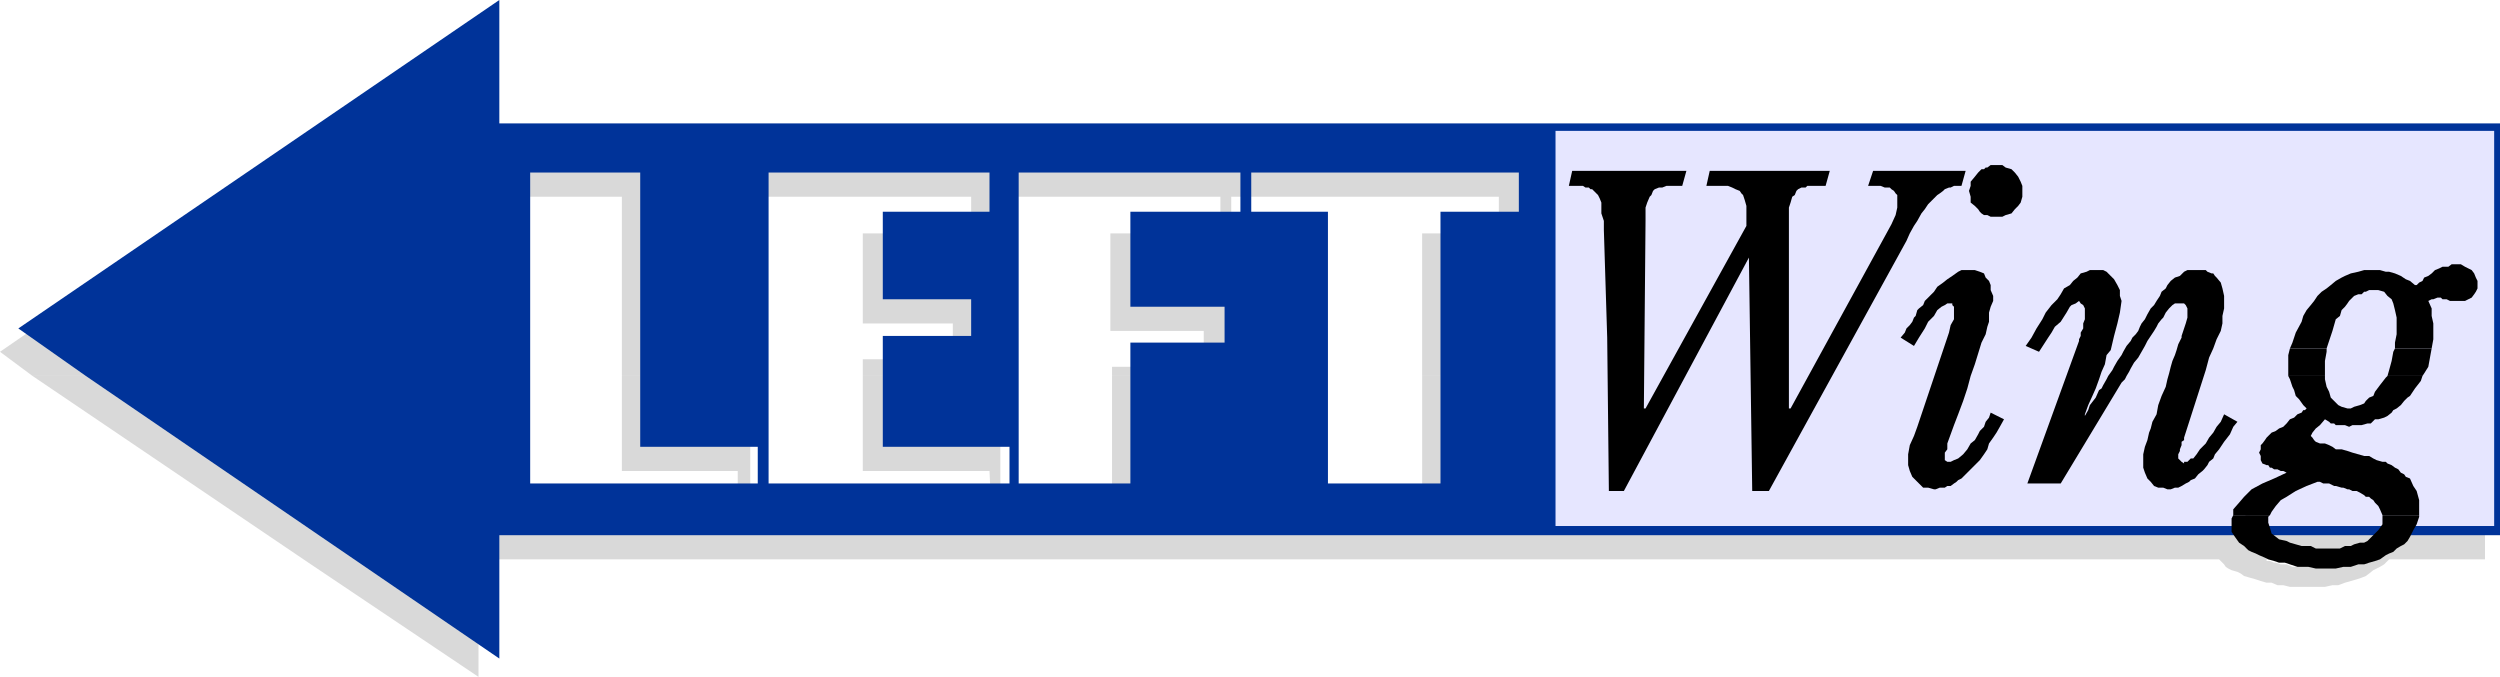
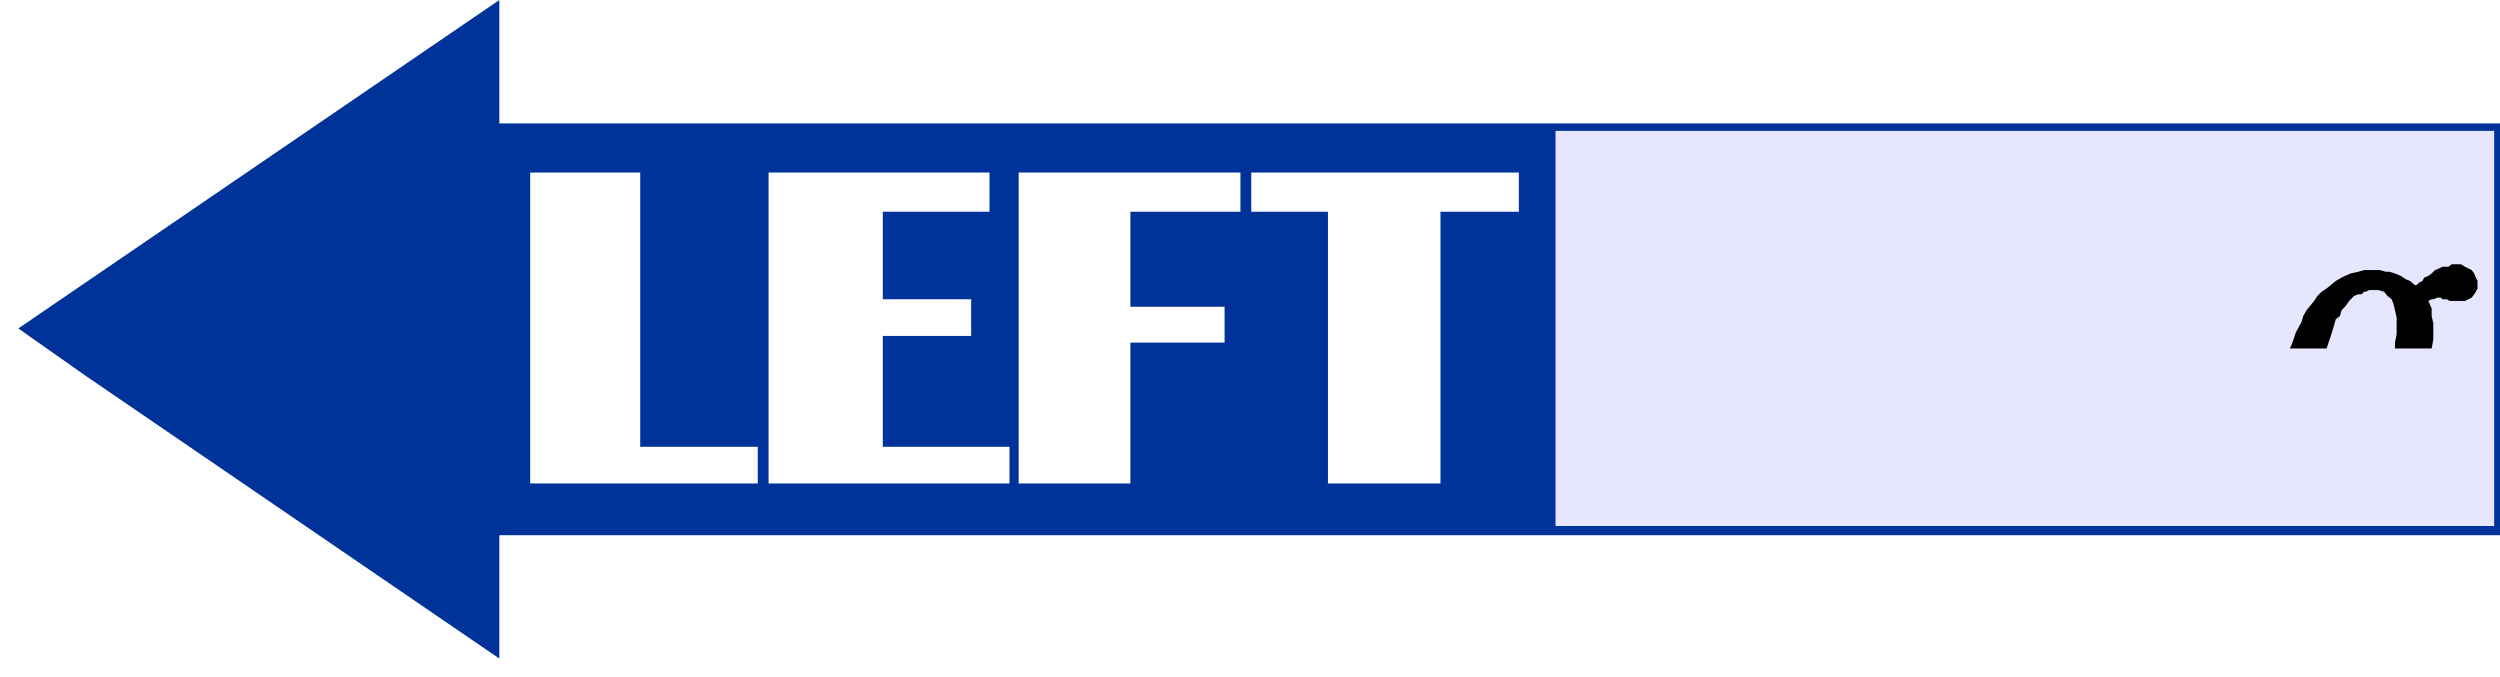
<svg xmlns="http://www.w3.org/2000/svg" width="287.904" height="77.952" viewBox="0 0 215.928 58.464">
-   <path d="m189.71 422.097 41.328-28.44v10.584h173.304v17.856h-91.8v-10.224h6.624v-3.168h-23.112v3.168h6.768v10.224h-9.144v-1.8h-8.064v-8.424h9.504v-3.168H276.11v13.392h-4.104v-2.448h-7.776v-7.776h9.36v-3.168h-19.08v13.392h-11.088v-13.392h-9.648v13.392zm2.808 2.088-2.808-2.088h44.064v2.088zm50.904 0v-2.088h11.088v2.088zm20.808 0v-1.44h7.776v-.648h4.104v2.088zm21.528 0v-.792h7.92v-1.296h9.144v2.088zm26.784 0v-2.088h91.8v2.088z" style="fill:#d9d9d9" transform="translate(-189.71 -391.713)" />
-   <path d="m216.35 440.313-23.832-16.128h41.256v11.376h19.656v-3.168h-10.008v-8.208h11.088v11.376h20.808l-.144-3.168H264.23v-8.208h11.88v11.376h9.648v-11.376h17.064v11.376h9.72v-11.376h91.8v15.84h-8.28l-.144.144-.144.144h-4.104.144l.432-.144.36-.144h-7.488.36v.144h.288l.36.144h-4.464l-.144-.144-.144-.144H231.038v.288zm0 0 14.688 9.864v-9.864zm165.312 0 .144.144.144.216.216.144.288.144.504.144.288.144.288.216.504.144.504.144.432.144.504.144h.432l.504.216h.504l.576.144h3.024l.648-.144h.504l.576-.216.504-.144.504-.144.432-.144.36-.144.288-.216.36-.288.288-.144.288-.144.36-.216.144-.144h-4.32l-.288.144-.504.216h-2.952l-.504-.216h-.504l-.432-.144h-.144z" style="fill:#d9d9d9" transform="translate(-189.71 -391.713)" />
  <path d="m191.294 420.08 41.544-28.367v10.656h172.8v17.712h-91.512V410h6.768v-3.384h-23.112V410h6.624v10.08h-8.928v-1.872h-8.136V410h9.504v-3.384h-19.152v13.464h-4.104v-2.52h-7.632V410h9.216v-3.384h-19.08v13.464h-11.088v-13.464h-9.504v13.464zm5.832 4.105-5.832-4.104h44.208v4.104zm47.88 0v-4.104h11.088v4.104zm20.952 0v-3.456h7.632v-.648h4.104v4.104zm21.384 0v-2.88h8.136v-1.224h8.928v4.104zm26.784 0v-4.104h91.512v4.104zm-117 0 35.712 24.408v-10.656h172.8v-13.752h-91.512v9.288h-9.72v-9.288h-17.064v9.288h-9.648v-9.288h-11.736v6.12h10.944v3.168h-20.808v-9.288h-11.088v6.12h10.152v3.168h-19.656v-9.288z" style="fill:#039" transform="translate(-189.71 -391.713)" />
  <path d="M324.062 437.145h81.072v-34.128h-81.072z" style="fill:#e6e6ff" transform="translate(-189.71 -391.713)" />
  <path d="m387.494 421.809.216-.504.288-.864.504-.936.144-.504.288-.504.36-.432.288-.36.288-.432.36-.36.432-.288.36-.288.432-.36.504-.288.288-.144.504-.216.648-.144.504-.144h1.368l.504.144h.288l.504.144.504.216.432.288.36.144.432.36h.144l.216-.216.288-.144.144-.288.36-.144.288-.216.288-.288.36-.144.288-.144h.504l.288-.216h.792l.36.216.288.144.288.144.216.288.144.36.144.288v.648l-.144.288-.144.216-.216.288-.288.144-.288.144h-1.296l-.288-.144h-.36l-.144-.144h-.288l-.36.144h-.144l-.288.144.288.648V419l.144.648v1.369l-.144.792h-3.168v-.504l.144-.72v-1.44l-.144-.648-.144-.576-.144-.36-.36-.288-.288-.36-.504-.144h-.792l-.288.144h-.144l-.216.216h-.288l-.36.144-.144.144-.288.288-.144.216-.216.288-.288.288-.144.504-.36.288-.144.504-.144.504-.288.864-.216.648z" style="fill:#000" transform="translate(-189.71 -391.713)" />
-   <path d="M387.35 424.185v-1.8l.144-.576h3.168v.288l-.144.792v1.296zm8.568 0 .144-.504.216-.792.144-.792.144-.288h3.168l-.144.792-.144.792-.36.576-.144.216z" style="fill:#000" transform="translate(-189.71 -391.713)" />
-   <path d="M382.598 436.209v-.504l.504-.576.432-.504.648-.648.936-.504 1.008-.432 1.08-.504-.288-.144h-.216l-.288-.144h-.288l-.216-.144h-.144l-.144-.216h-.144l-.36-.144-.144-.288v-.36l-.144-.288.144-.288v-.36l.144-.144.216-.288.144-.216.144-.144.144-.144.144-.144.36-.144.288-.216.36-.144.288-.288.288-.36.36-.144.288-.288.36-.144.144-.216h.144l.144-.144-.288-.288-.36-.504-.288-.288-.144-.504-.144-.288-.216-.648-.144-.288h3.168v.288l.144.648.216.432.144.504.288.288.36.36.288.144.504.144h.288l.288-.144.504-.144.36-.144.144-.216.288-.288.36-.144.144-.36.432-.576.504-.648.144-.144h3.024l-.144.432-.504.648-.432.648-.216.144-.288.288-.288.36-.36.288-.288.144-.144.216-.36.288-.288.144-.504.144h-.288l-.36.36h-.288l-.504.144h-.792l-.288.144-.36-.144h-.792l-.144-.144h-.288l-.144-.144-.36-.216-.432.504-.36.288-.288.36-.144.288.144.144.144.216.144.144.36.144h.432l.36.144.288.144.288.216h.504l.504.144.432.144.504.144.504.144h.432l.36.216.288.144.504.144h.288l.144.144.36.144.288.216.288.144.216.288.288.144.144.216.36.144.288.648.288.432.216.792v1.296h-3.168l-.216-.504-.144-.288-.144-.144-.144-.144-.144-.216-.216-.144-.144-.144h-.288l-.144-.144-.36-.216-.288-.144h-.36l-.288-.144h-.144l-.36-.144h-.144l-.504-.144h-.144l-.432-.216h-.504l-.288-.144h-.216l-.936.36-.936.432-.792.504-.504.288-.432.504-.36.504-.144.288z" style="fill:#000" transform="translate(-189.71 -391.713)" />
-   <path d="m382.598 436.209-.144.288v1.152l.288.432.36.504.432.288.36.36.288.144.36.144.288.144.504.216.288.144.504.144.432.144h.504l.432.144.648.216h.936l.648.144h1.728l.648-.144h.648l.648-.216h.504l.432-.144.504-.144.432-.144.504-.36.288-.144.36-.144.288-.288.36-.216.288-.144.288-.288.216-.36.288-.576.288-.504.216-.648v-.144h-3.168V437l-.36.504-.432.432-.504.504-.288.144h-.36l-.504.144-.288.144h-.504l-.432.216h-2.088l-.432-.216h-.792l-.504-.144-.504-.144-.288-.144-.648-.144-.648-.504-.144-.504-.144-.432v-.504l.144-.144zm-12.816-8.569.288-.503.144-.432.504-.648.288-.648.216-.144.144-.288.288-.504.144-.288.36-.504.144-.288.288-.504.36-.504.144-.288.288-.504.36-.432.144-.288.288-.288.216-.288.144-.36.144-.288.288-.36.216-.432.288-.504.288-.288.216-.36.288-.432.144-.36.36-.288.144-.288.288-.36.36-.288.432-.144.36-.36.288-.144h1.584l.144.144.36.144h.144l.144.216.144.144.36.432.144.504.144.648v1.08l-.144.648v.648l-.144.648-.36.72-.288.792-.36.792-.288 1.08-1.872 5.832v.216l-.216.144v.288l-.144.36v.144l-.144.288v.36l.144.144.144.144.216.144v-.144h.288l.144-.144.144-.144h.216l.288-.36.288-.432.504-.504.288-.504.36-.432.288-.504.36-.432.288-.648 1.152.648-.36.432-.288.648-.504.648-.432.648-.36.432-.144.36-.36.288-.144.288-.288.36-.144.144-.36.288-.288.36-.36.144-.144.144-.288.144-.36.216-.288.144h-.288l-.36.144h-.288l-.36-.144h-.432l-.36-.144-.288-.36-.288-.288-.216-.504-.144-.432v-1.152l.144-.648.216-.576.144-.648.144-.36.144-.576.36-.648.144-.792.288-.792.36-.792.144-.648.144-.504.144-.576.144-.504.216-.504.144-.432.144-.504.144-.288.144-.288v-.144l.216-.648.144-.432.144-.504v-.792l-.144-.288-.144-.144h-.792l-.216.144-.288.288-.288.36-.216.432-.144.144-.288.36-.144.288-.216.36-.288.432-.288.432-.216.432-.288.504-.288.504-.36.432-.288.504-.144.288-.216.36-.144.288-.144.144-.144.144-5.256 8.712h-2.88l4.464-12.312v-.144l.144-.288v-.288l.216-.36v-.432l.144-.36v-.936l-.144-.288-.216-.144-.144-.216-.288.216-.36.144-.144.144-.288.504-.504.792-.504.432-.288.504-.288.432-.792 1.224-1.152-.504.504-.72.432-.792.504-.792.288-.576.504-.648.504-.504.288-.432.288-.504.504-.288.288-.36.36-.288.288-.36.504-.144.288-.144h1.152l.288.144.36.36.288.288.288.504.216.432v.504l.144.432-.144 1.008-.216.936-.288 1.08-.288 1.224-.36.432-.144.792-.288.648-.216.648-.288.792-.288.648-.36.792-.288.792zm-7.632-17.207h-.504l-.288-.144h-.288l-.216-.144-.144-.144-.144-.216-.288-.288-.36-.288v-.504l-.144-.504.144-.432v-.36l.36-.432.288-.36.144-.144.144-.144h.216l.144-.144h.144l.288-.216h1.008l.288.216.504.144.288.288.288.36.216.432.144.36v.936l-.144.504-.216.288-.288.288-.288.36-.504.144-.288.144zm-8.28 10.44.36-.432.144-.36.288-.288.216-.288.144-.36.144-.144.144-.504.144-.144.36-.288.144-.36.288-.288.504-.504.288-.432.504-.36.36-.288.432-.288.504-.36.288-.144h1.152l.432.144.36.144.144.36.288.288.144.36v.432l.216.504v.432l-.216.504-.144.504v.792l-.144.432-.144.648-.36.72-.288.936-.288.936-.36 1.008-.288 1.08-.36 1.08-.432 1.152-.36.936-.288.792-.288.792v.504l-.216.288v.648l.216.144h.288l.288-.144.36-.144.432-.36.36-.432.288-.504.36-.288.288-.504.144-.288.36-.36.144-.432.288-.36.144-.432 1.152.576-.36.648-.288.504-.288.432-.36.504-.144.504-.288.432-.36.504-.432.432-.216.216-.144.144-.288.288-.144.144-.216.216-.144.144-.288.144-.144.144-.216.144-.288.216h-.288l-.216.144h-.432l-.36.144h-.144l-.504-.144h-.432l-.36-.36-.288-.288-.288-.288-.216-.504-.144-.504v-.936l.144-.792.36-.792.288-.792 2.736-8.136.144-.648.288-.504v-1.08l-.144-.144v-.144h-.432l-.216.144-.288.144-.36.288-.288.504-.504.504-.288.576-.504.792-.432.72zm-13.104-6.913-10.8 20.16h-1.296l-.144-13.247-.288-9.288v-.792l-.216-.648v-.936l-.144-.36-.144-.288-.144-.144-.36-.36h-.144l-.144-.144h-.288l-.216-.144h-1.224l.288-1.296h9.864l-.36 1.296h-1.368l-.36.144h-.288l-.36.144-.144.144-.144.36-.144.144-.216.504-.144.432v1.152l-.144 16.2h.144l8.712-15.768v-1.728l-.144-.504-.144-.432-.144-.144-.144-.216-.36-.144-.288-.144-.36-.144h-1.872l.288-1.296h10.368l-.36 1.296h-1.584l-.144.144h-.36l-.288.144-.144.144-.144.36-.216.144-.144.504-.144.432v17.352h.144l8.28-15.12.432-.792.36-.792.144-.648v-1.081l-.144-.144-.144-.216-.216-.144-.144-.144h-.432l-.36-.144h-1.08l.432-1.296h7.992l-.36 1.296h-.648l-.288.144h-.144l-.36.144-.144.144-.288.216-.216.144-.432.432-.36.36-.288.432-.288.36-.36.648-.288.432-.36.648-.288.648-11.88 21.6h-1.44z" style="fill:#000" transform="translate(-189.71 -391.713)" />
</svg>